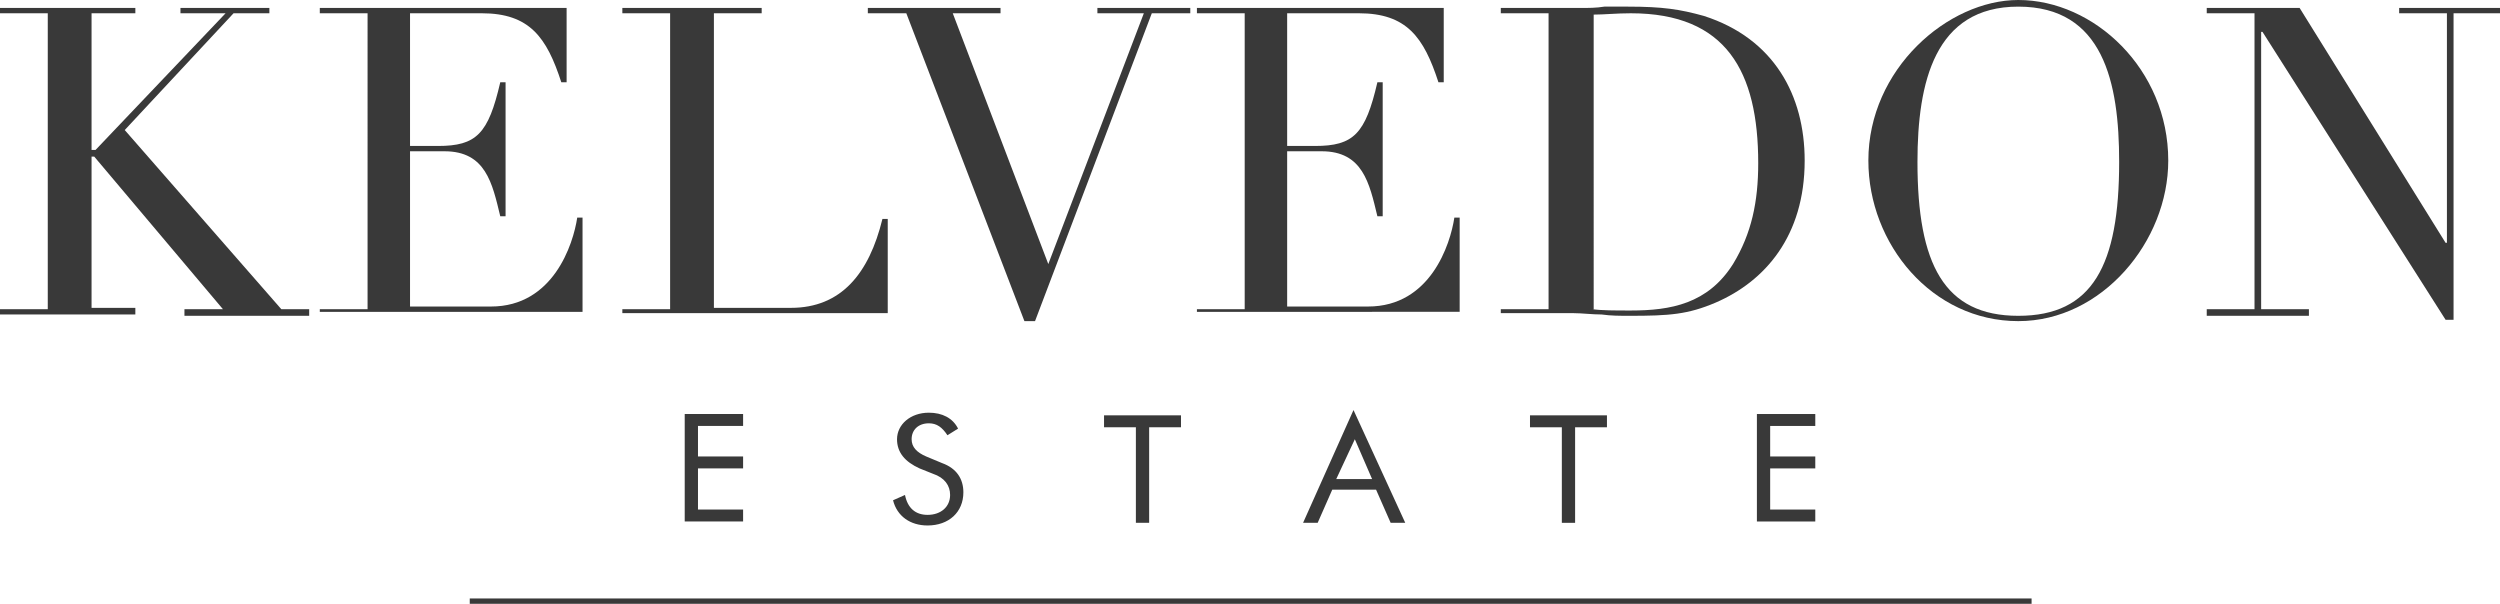
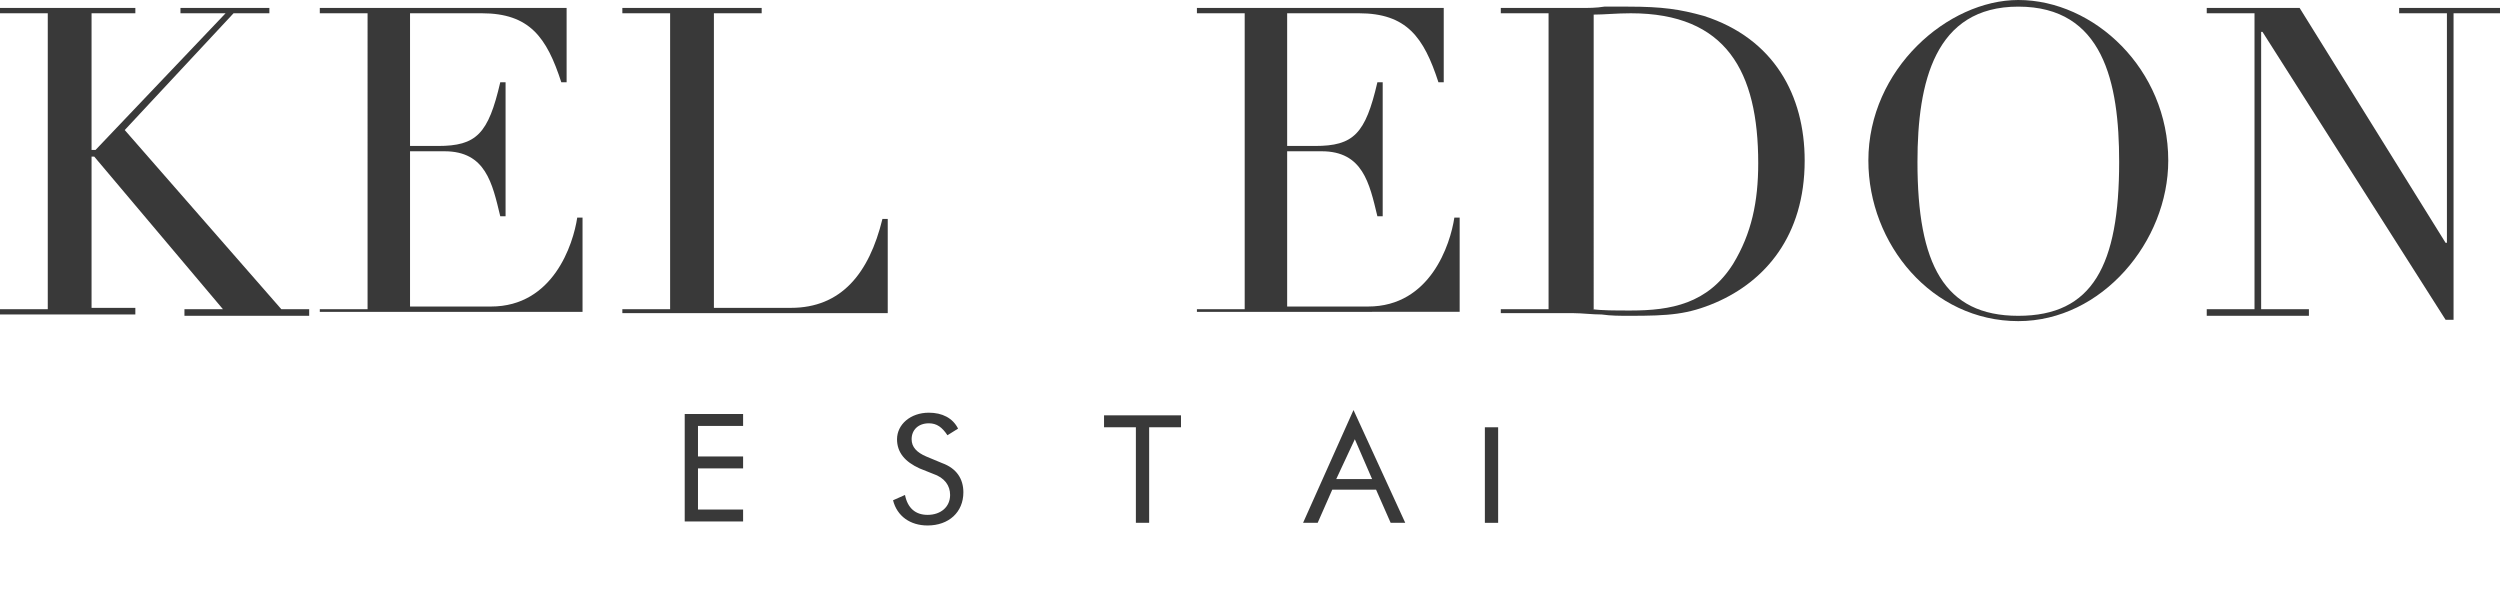
<svg xmlns="http://www.w3.org/2000/svg" version="1.1" id="Layer_1" x="0px" y="0px" viewBox="0 0 188.4 45.5" style="enable-background:new 0 0 188.4 45.5;" xml:space="preserve">
  <style type="text/css">
	.Arched_x0020_Green{fill:url(#SVGID_1_);stroke:#FFFFFF;stroke-width:0.25;stroke-miterlimit:1;}
	.st0{fill:#393939;}
</style>
  <linearGradient id="SVGID_1_" gradientUnits="userSpaceOnUse" x1="-203.415" y1="444.032" x2="-202.708" y2="443.325">
    <stop offset="0" style="stop-color:#20AC4B" />
    <stop offset="0.983" style="stop-color:#19361A" />
  </linearGradient>
  <path class="st0" d="M51.6,31.2H56v0.9h-3.4v2.3H56v0.9h-3.4v3.1H56v0.9h-4.4V31.2z" />
  <path class="st0" d="M72.6,37.1c0,1.5-1.1,2.5-2.7,2.5c-1.3,0-2.3-0.7-2.6-1.9l0.9-0.4c0.2,1,0.8,1.5,1.7,1.5c1,0,1.7-0.6,1.7-1.5  c0-0.7-0.4-1.3-1.3-1.6l-1-0.4c-1.1-0.5-1.7-1.2-1.7-2.2c0-1.1,1-2,2.4-2c1,0,1.8,0.4,2.2,1.2l-0.8,0.5c-0.4-0.6-0.8-0.9-1.4-0.9  c-0.8,0-1.3,0.5-1.3,1.2c0,0.6,0.4,1,1.1,1.3l1.2,0.5C72.1,35.3,72.6,36.1,72.6,37.1z" />
  <path class="st0" d="M85.6,32.2h-2.4v-0.9H89v0.9h-2.4v7.2h-1V32.2z" />
  <path class="st0" d="M105.9,39.4h-1.1l-1.1-2.5h-3.3l-1.1,2.5h-1.1l3.8-8.5L105.9,39.4z M100.7,36.1h2.7l-1.3-3L100.7,36.1z" />
-   <path class="st0" d="M117.7,32.2h-2.4v-0.9h5.8v0.9h-2.4v7.2h-1V32.2z" />
-   <path class="st0" d="M132.4,31.2h4.4v0.9h-3.4v2.3h3.4v0.9h-3.4v3.1h3.4v0.9h-4.4V31.2z" />
+   <path class="st0" d="M117.7,32.2h-2.4v-0.9v0.9h-2.4v7.2h-1V32.2z" />
  <path class="st0" d="M0,23.3h3.6V1H0V0.6h10.2V1H6.9v10.3h0.3L17,1h-3.4V0.6h6.7V1h-2.7L9.4,9.8l11.8,13.5h2.1v0.5h-9.4v-0.5h2.9  L7.1,11.8H6.9v11.4h3.3v0.5H0V23.3z" />
  <path class="st0" d="M24.1,23.3h3.6V1h-3.6V0.6h18.6v5.6h-0.4c-1.1-3.4-2.4-5.2-6-5.2h-5.4v10H33c2.9,0,3.8-0.9,4.7-4.8h0.4v10.1  h-0.4c-0.6-2.5-1.1-4.9-4.2-4.9h-2.6v11.7h6.1c4.7,0,6.2-4.7,6.5-6.7h0.4v7.1H24.1V23.3z" />
  <path class="st0" d="M46.9,23.3h3.6V1h-3.6V0.6h10.5V1h-3.6v22.2h5.8c3.8,0,5.9-2.6,6.9-6.7h0.4v7.1H46.9V23.3z" />
-   <path class="st0" d="M65.4,0.6h10V1h-3.6L79,19.9L86.2,1h-3.5V0.6h7V1h-2.9L78,24.2h-0.8L68.3,1h-2.9V0.6z" />
  <path class="st0" d="M90.2,23.3h3.6V1h-3.6V0.6h18.6v5.6h-0.4c-1.1-3.4-2.4-5.2-6-5.2h-5.4v10h2.1c2.9,0,3.8-0.9,4.7-4.8h0.4v10.1  h-0.4c-0.6-2.5-1.1-4.9-4.2-4.9h-2.6v11.7h6.1c4.7,0,6.2-4.7,6.5-6.7h0.4v7.1H90.2V23.3z" />
  <path class="st0" d="M113.1,23.3h3.6V1h-3.6V0.6h6c0.6,0,1.2,0,1.8-0.1c0.6,0,1.2,0,1.8,0c2.6,0,3.9,0.2,5.7,0.7  c5.3,1.7,7.6,6,7.6,10.9c0,5.7-3,9.1-6.7,10.7c-2.1,0.9-3.5,1-6.5,1c-0.7,0-1.4,0-2.1-0.1c-0.7,0-1.5-0.1-2.1-0.1h-5.5V23.3z   M120,23.3c0.7,0.1,1.7,0.1,2.9,0.1c3,0,5.8-0.5,7.7-3.5c1.4-2.3,1.9-4.7,1.9-7.6c0-6.9-2.4-11.3-9.6-11.3c-1.1,0-2,0.1-2.8,0.1  V23.3z" />
  <path class="st0" d="M152.1,0c5.7,0,11.3,5.2,11.3,12.1c0,6.1-5,12.1-11.3,12.1c-6.5,0-11.3-5.8-11.3-12.1  C140.8,5.2,146.8,0,152.1,0z M152.1,23.8c5.6,0,7.6-3.8,7.6-11.6c0-6-1.2-11.7-7.6-11.7c-6.3,0-7.6,5.7-7.6,11.7  C144.5,19.9,146.5,23.8,152.1,23.8z" />
  <path class="st0" d="M166.3,23.3h3.6V1h-3.6V0.6h7l11,17.7h0.1V1h-3.6V0.6h7.7V1h-3.6v23.1h-0.6L170.5,2.4h-0.1v20.9h3.6v0.5h-7.7  V23.3z" />
  <g>
    <line class="st0" x1="35.4" y1="45.3" x2="153.1" y2="45.3" />
-     <polygon class="st0" points="153.1,45.5 35.4,45.5 35.4,45.1 153.1,45.1 153.1,45.5  " />
  </g>
</svg>